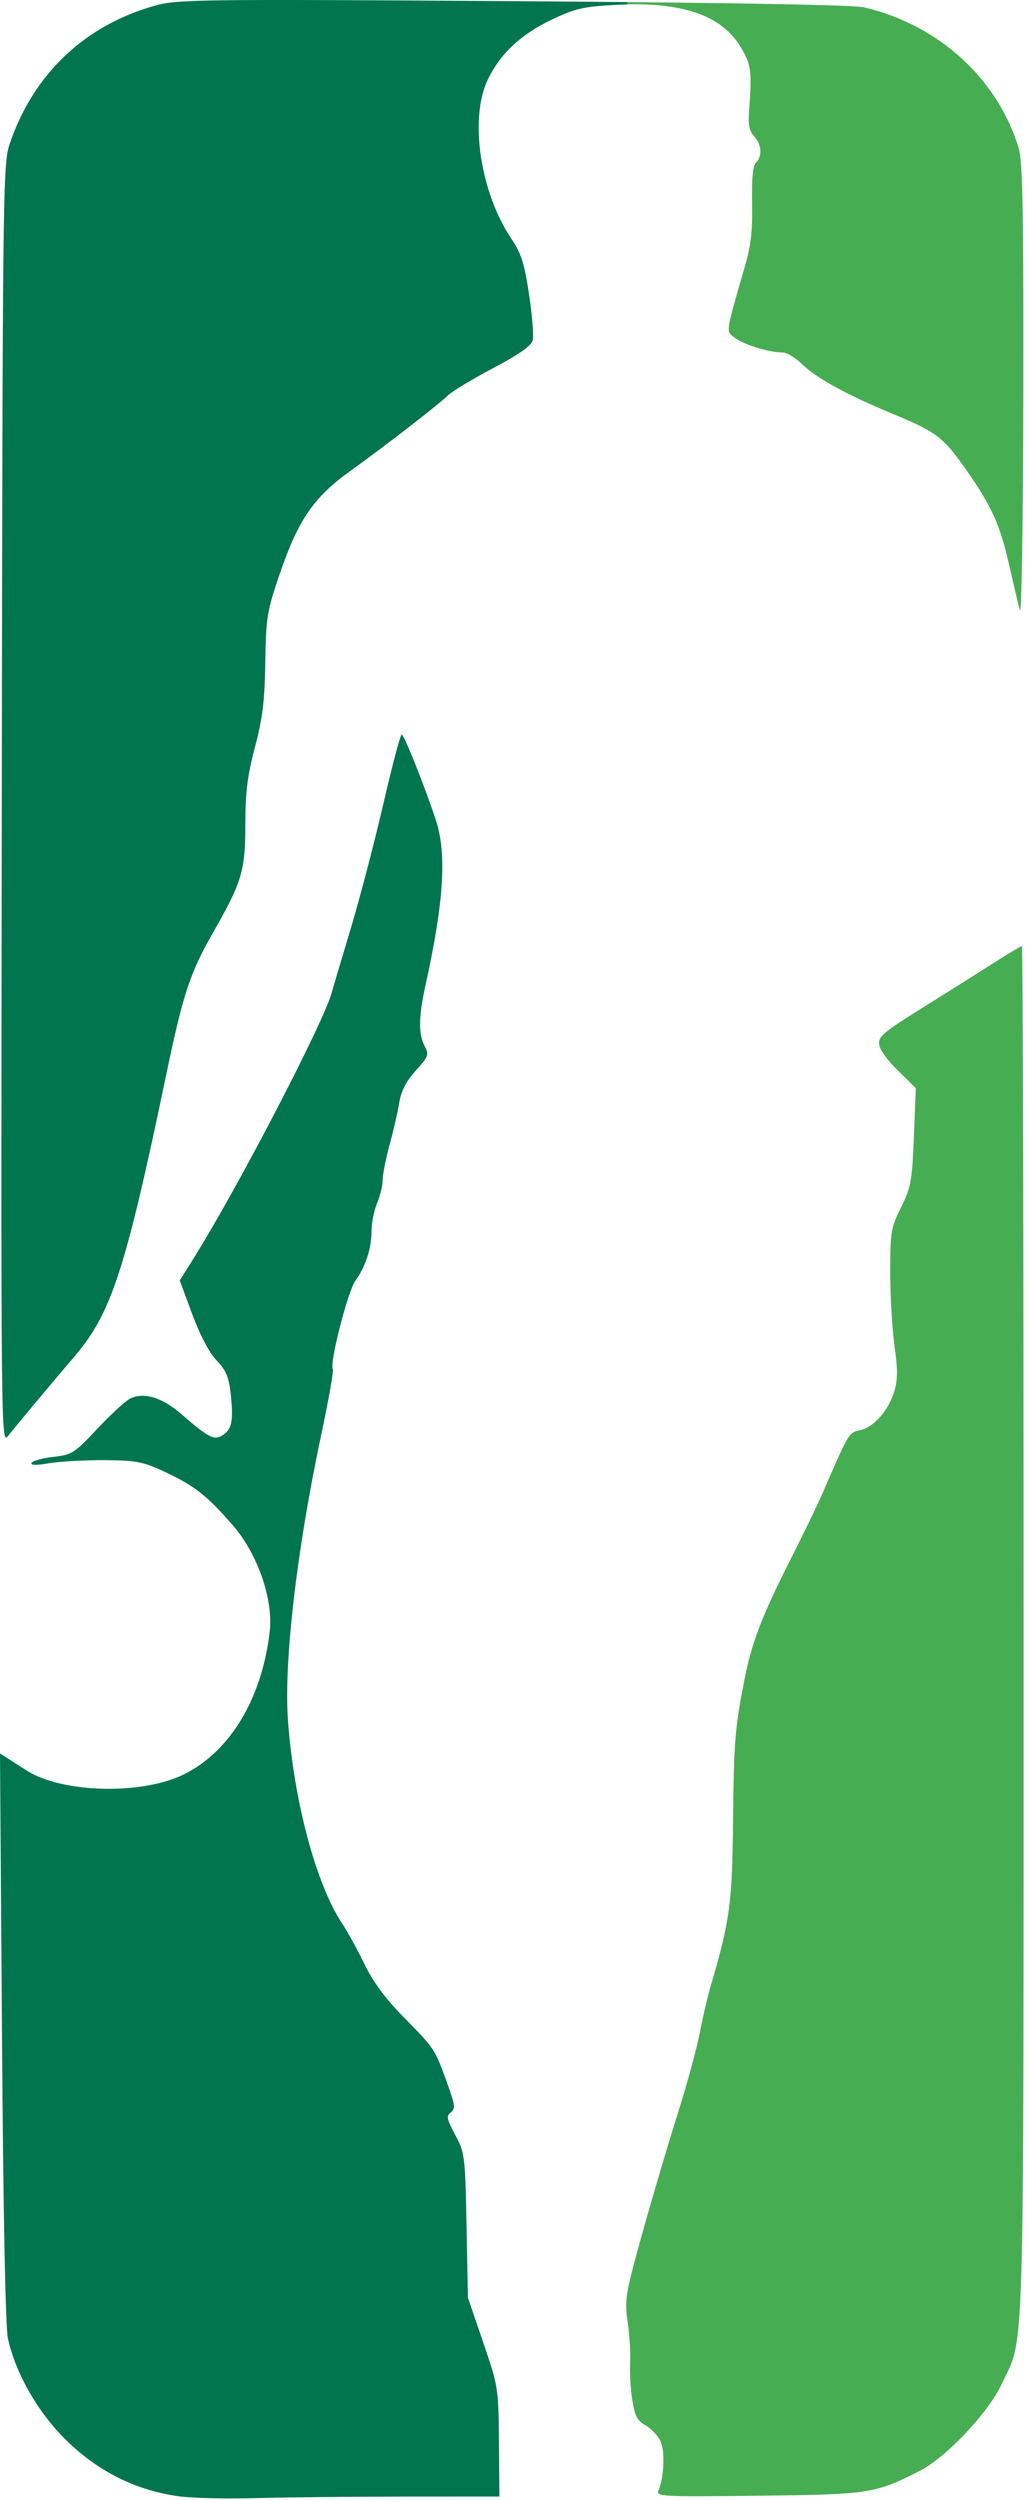
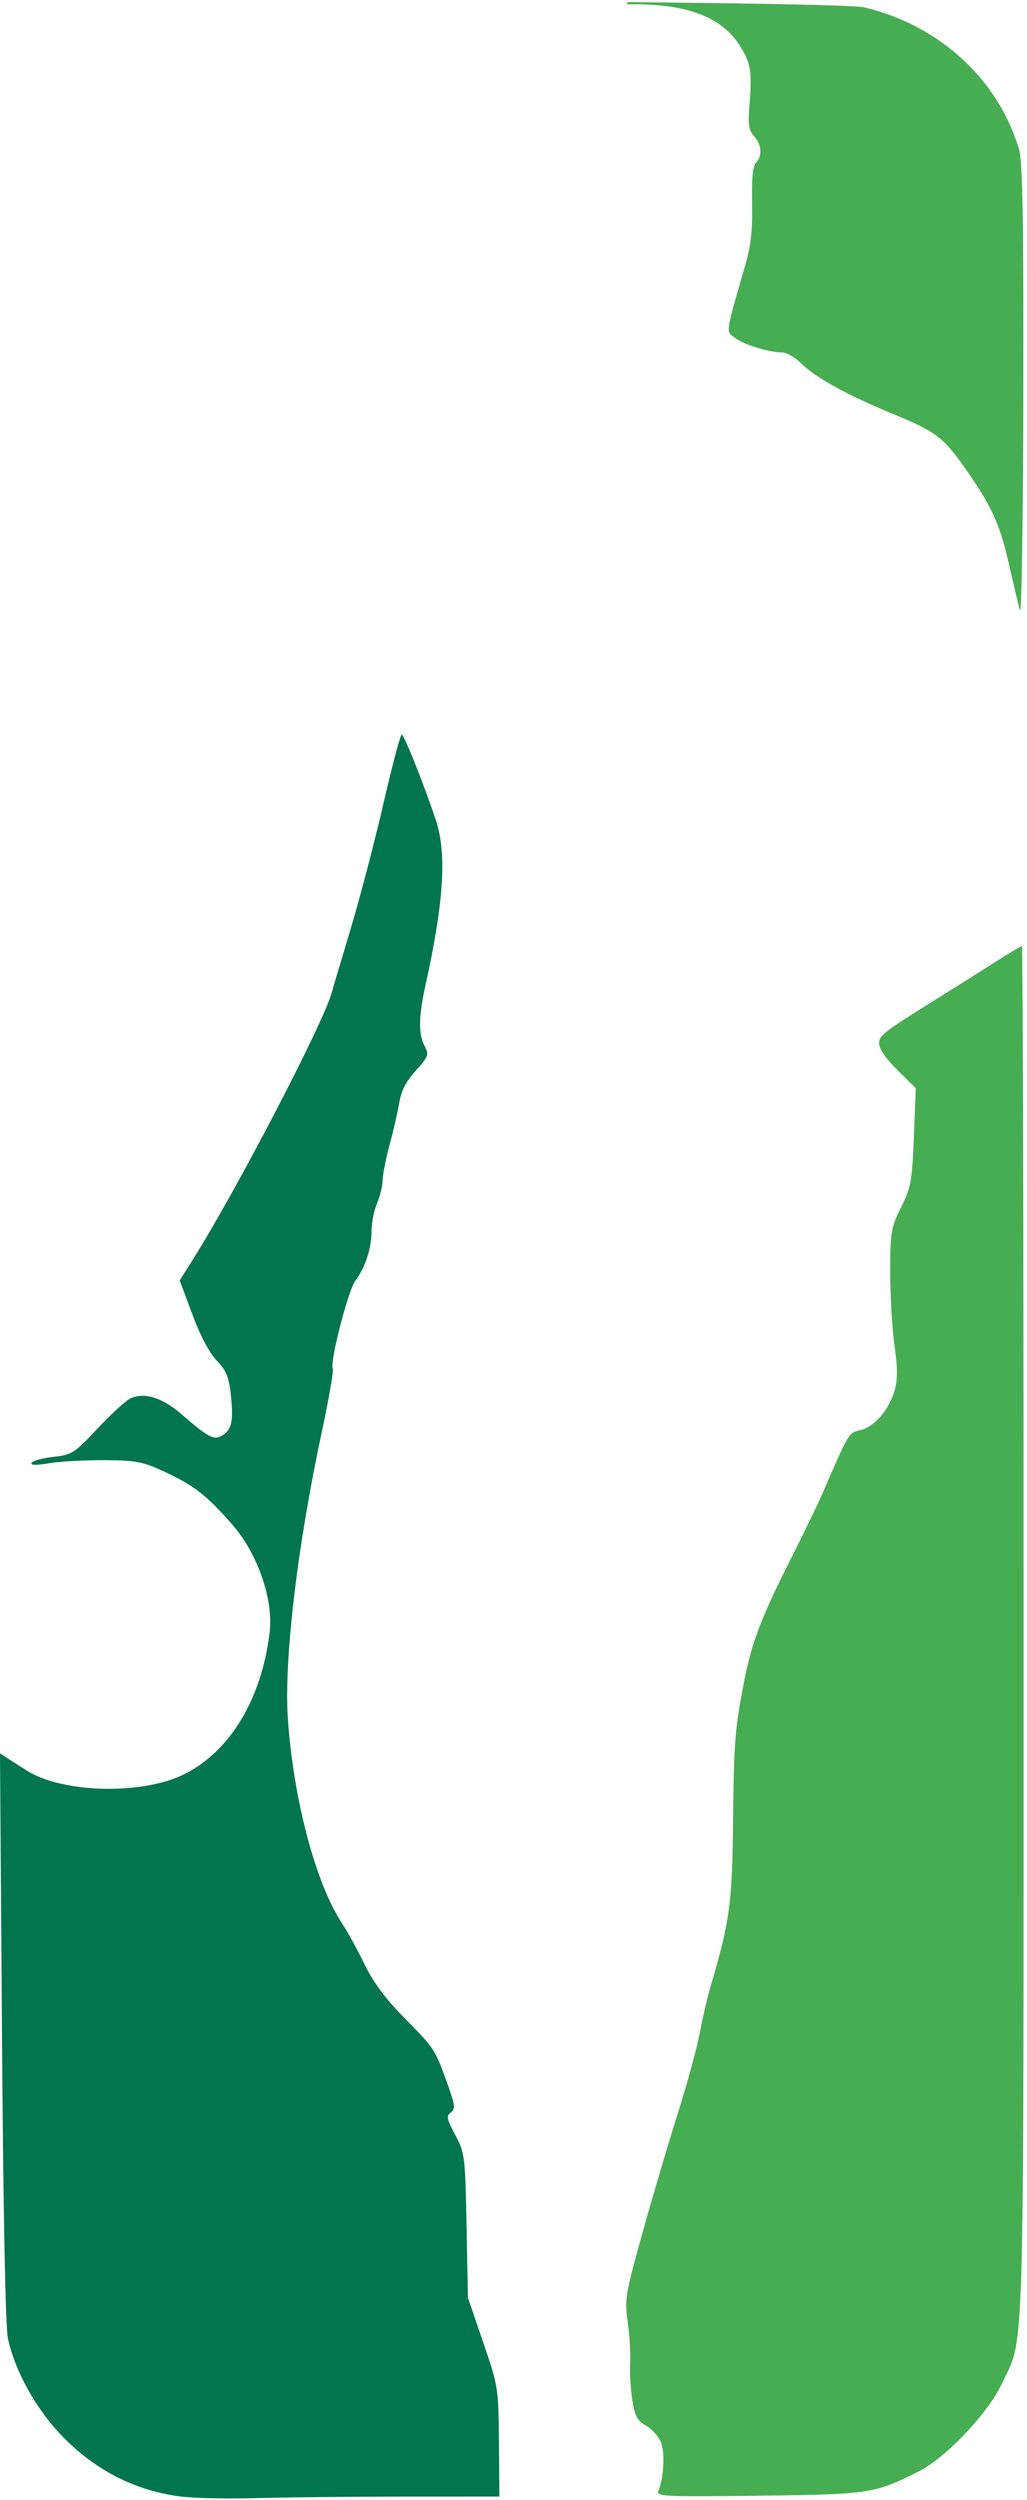
<svg xmlns="http://www.w3.org/2000/svg" fill="#000000" height="53.5" preserveAspectRatio="xMidYMid meet" version="1" viewBox="-0.0 -0.0 22.0 53.5" width="22" zoomAndPan="magnify">
  <g>
    <g>
      <g id="change1_1">
-         <path d="m 213.21,19.023 c -0.746,-0.007 -1.546,-0.014 -2.442,-0.02 -6.663,-0.045 -7.196,-0.038 -7.662,0.091 -1.524,0.423 -2.631,1.476 -3.134,2.981 -0.139,0.416 -0.147,1.083 -0.164,14.132 -0.018,13.672 -0.018,13.695 0.139,13.497 0.195,-0.246 0.95,-1.148 1.427,-1.706 0.78,-0.912 1.087,-1.855 1.948,-5.979 0.372,-1.78 0.511,-2.205 1.019,-3.095 0.616,-1.079 0.685,-1.313 0.685,-2.321 0,-0.666 0.045,-1.028 0.206,-1.637 0.164,-0.622 0.209,-0.994 0.221,-1.815 0.015,-0.965 0.035,-1.089 0.314,-1.905 0.39,-1.138 0.724,-1.626 1.497,-2.181 0.766,-0.55 1.875,-1.408 2.101,-1.624 0.094,-0.09 0.532,-0.354 0.973,-0.587 0.561,-0.296 0.814,-0.475 0.844,-0.595 0.024,-0.095 -0.012,-0.537 -0.079,-0.982 -0.099,-0.657 -0.169,-0.878 -0.374,-1.182 -0.672,-0.996 -0.909,-2.574 -0.512,-3.408 0.265,-0.557 0.708,-0.973 1.374,-1.29 0.495,-0.236 0.677,-0.278 1.35,-0.314 0.091,-0.005 0.18,-0.008 0.267,-0.01 z" fill="#00754e" transform="translate(-199.77 -18.978)" />
-       </g>
+         </g>
      <g id="change2_1">
-         <path d="m 213.21,19.023 1.5e-4,0.048 c 1.246,-0.026 2.022,0.262 2.412,0.892 0.24,0.388 0.261,0.532 0.195,1.369 -0.024,0.31 10e-4,0.446 0.107,0.562 0.163,0.18 0.18,0.425 0.04,0.566 -0.068,0.068 -0.094,0.338 -0.083,0.863 0.012,0.571 -0.025,0.906 -0.146,1.326 -0.434,1.507 -0.421,1.41 -0.215,1.565 0.191,0.144 0.728,0.307 1.011,0.307 0.088,0 0.265,0.103 0.394,0.228 0.324,0.317 0.97,0.673 1.966,1.085 0.947,0.391 1.083,0.496 1.59,1.219 0.531,0.758 0.713,1.162 0.901,1.994 0.094,0.415 0.2,0.861 0.236,0.992 0.036,0.132 0.069,-1.935 0.073,-4.652 0.006,-3.899 -0.014,-4.961 -0.099,-5.24 -0.456,-1.49 -1.712,-2.633 -3.307,-3.011 -0.186,-0.044 -1.978,-0.083 -5.076,-0.113 z" fill="#47ad52" transform="translate(-199.77 -18.978)" />
+         <path d="m 213.21,19.023 1.5e-4,0.048 c 1.246,-0.026 2.022,0.262 2.412,0.892 0.24,0.388 0.261,0.532 0.195,1.369 -0.024,0.31 10e-4,0.446 0.107,0.562 0.163,0.18 0.18,0.425 0.04,0.566 -0.068,0.068 -0.094,0.338 -0.083,0.863 0.012,0.571 -0.025,0.906 -0.146,1.326 -0.434,1.507 -0.421,1.41 -0.215,1.565 0.191,0.144 0.728,0.307 1.011,0.307 0.088,0 0.265,0.103 0.394,0.228 0.324,0.317 0.97,0.673 1.966,1.085 0.947,0.391 1.083,0.496 1.59,1.219 0.531,0.758 0.713,1.162 0.901,1.994 0.094,0.415 0.2,0.861 0.236,0.992 0.036,0.132 0.069,-1.935 0.073,-4.652 0.006,-3.899 -0.014,-4.961 -0.099,-5.24 -0.456,-1.49 -1.712,-2.633 -3.307,-3.011 -0.186,-0.044 -1.978,-0.083 -5.076,-0.113 " fill="#47ad52" transform="translate(-199.77 -18.978)" />
      </g>
      <g id="change2_2">
        <path d="m 213.878,72.274 c 0.113,-0.276 0.139,-0.817 0.049,-1.033 -0.05,-0.121 -0.194,-0.278 -0.319,-0.35 -0.188,-0.107 -0.24,-0.205 -0.294,-0.556 -0.037,-0.234 -0.057,-0.586 -0.045,-0.783 0.012,-0.197 -0.012,-0.59 -0.052,-0.873 -0.07,-0.488 -0.053,-0.591 0.313,-1.905 0.213,-0.764 0.551,-1.907 0.752,-2.541 0.201,-0.633 0.416,-1.419 0.478,-1.747 0.062,-0.328 0.171,-0.792 0.242,-1.032 0.402,-1.364 0.453,-1.744 0.471,-3.477 0.018,-1.729 0.039,-1.997 0.241,-3.034 0.158,-0.809 0.365,-1.352 0.982,-2.574 0.289,-0.571 0.602,-1.217 0.696,-1.436 0.564,-1.304 0.558,-1.293 0.807,-1.348 0.295,-0.065 0.606,-0.421 0.731,-0.837 0.071,-0.239 0.072,-0.468 0.002,-0.969 -0.05,-0.361 -0.092,-1.07 -0.092,-1.576 0,-0.858 0.016,-0.952 0.233,-1.389 0.212,-0.427 0.236,-0.563 0.274,-1.508 l 0.041,-1.039 -0.393,-0.387 c -0.24,-0.237 -0.393,-0.456 -0.393,-0.566 0,-0.181 0.079,-0.241 1.376,-1.047 0.255,-0.158 0.729,-0.458 1.054,-0.665 0.325,-0.207 0.608,-0.377 0.629,-0.377 0.021,0 0.037,6.618 0.036,14.708 -9e-4,16.074 0.03,15.002 -0.469,16.068 -0.286,0.612 -1.189,1.568 -1.75,1.854 -0.965,0.491 -1.062,0.507 -3.447,0.535 -2.096,0.025 -2.21,0.019 -2.155,-0.115 z" fill="#47ad52" transform="translate(-199.77 -18.978)" />
      </g>
      <g id="change1_2">
        <path d="m 203.677,72.413 c -0.986,-0.121 -1.833,-0.544 -2.554,-1.277 -0.57,-0.579 -1.028,-1.397 -1.183,-2.109 -0.053,-0.244 -0.1,-2.644 -0.127,-6.456 l -0.043,-6.068 0.187,0.121 c 0.103,0.066 0.276,0.177 0.386,0.247 0.766,0.486 2.476,0.525 3.374,0.078 0.985,-0.491 1.664,-1.621 1.83,-3.046 0.081,-0.694 -0.256,-1.668 -0.789,-2.281 -0.553,-0.636 -0.816,-0.843 -1.443,-1.137 -0.481,-0.225 -0.617,-0.252 -1.298,-0.257 -0.419,-0.003 -0.954,0.026 -1.19,0.065 -0.285,0.048 -0.412,0.045 -0.379,-0.009 0.027,-0.044 0.238,-0.101 0.469,-0.127 0.394,-0.044 0.45,-0.08 0.935,-0.598 0.284,-0.303 0.6,-0.594 0.703,-0.647 0.288,-0.147 0.684,-0.029 1.094,0.325 0.597,0.517 0.705,0.572 0.89,0.457 0.199,-0.124 0.236,-0.315 0.173,-0.887 -0.04,-0.362 -0.1,-0.504 -0.3,-0.711 -0.156,-0.161 -0.352,-0.532 -0.521,-0.986 l -0.271,-0.728 0.291,-0.463 c 0.946,-1.507 2.796,-5.063 2.967,-5.703 0.023,-0.087 0.204,-0.695 0.401,-1.35 0.197,-0.655 0.513,-1.861 0.702,-2.679 0.189,-0.819 0.366,-1.488 0.394,-1.489 0.051,-3e-4 0.497,1.119 0.734,1.839 0.234,0.713 0.169,1.747 -0.223,3.52 -0.15,0.68 -0.156,1.05 -0.019,1.31 0.096,0.183 0.082,0.223 -0.191,0.524 -0.204,0.225 -0.312,0.434 -0.351,0.675 -0.031,0.192 -0.124,0.598 -0.207,0.903 -0.083,0.305 -0.151,0.649 -0.151,0.764 0,0.116 -0.054,0.338 -0.119,0.495 -0.066,0.157 -0.119,0.424 -0.119,0.593 0,0.372 -0.13,0.771 -0.347,1.068 -0.161,0.219 -0.557,1.77 -0.483,1.889 0.021,0.035 -0.086,0.646 -0.238,1.359 -0.531,2.485 -0.814,4.901 -0.722,6.162 0.125,1.722 0.6,3.501 1.159,4.343 0.116,0.175 0.332,0.568 0.48,0.873 0.186,0.383 0.45,0.739 0.85,1.145 0.655,0.665 0.655,0.664 0.922,1.402 0.17,0.47 0.18,0.55 0.078,0.625 -0.102,0.074 -0.089,0.14 0.094,0.482 0.205,0.382 0.213,0.447 0.242,1.94 l 0.03,1.544 0.327,0.956 c 0.322,0.941 0.327,0.975 0.337,2.128 l 0.01,1.171 -2.064,0.001 c -1.135,6e-4 -2.547,0.016 -3.136,0.033 -0.59,0.018 -1.304,0.003 -1.588,-0.032 z" fill="#00754e" transform="translate(-199.77 -18.978)" />
      </g>
    </g>
  </g>
</svg>